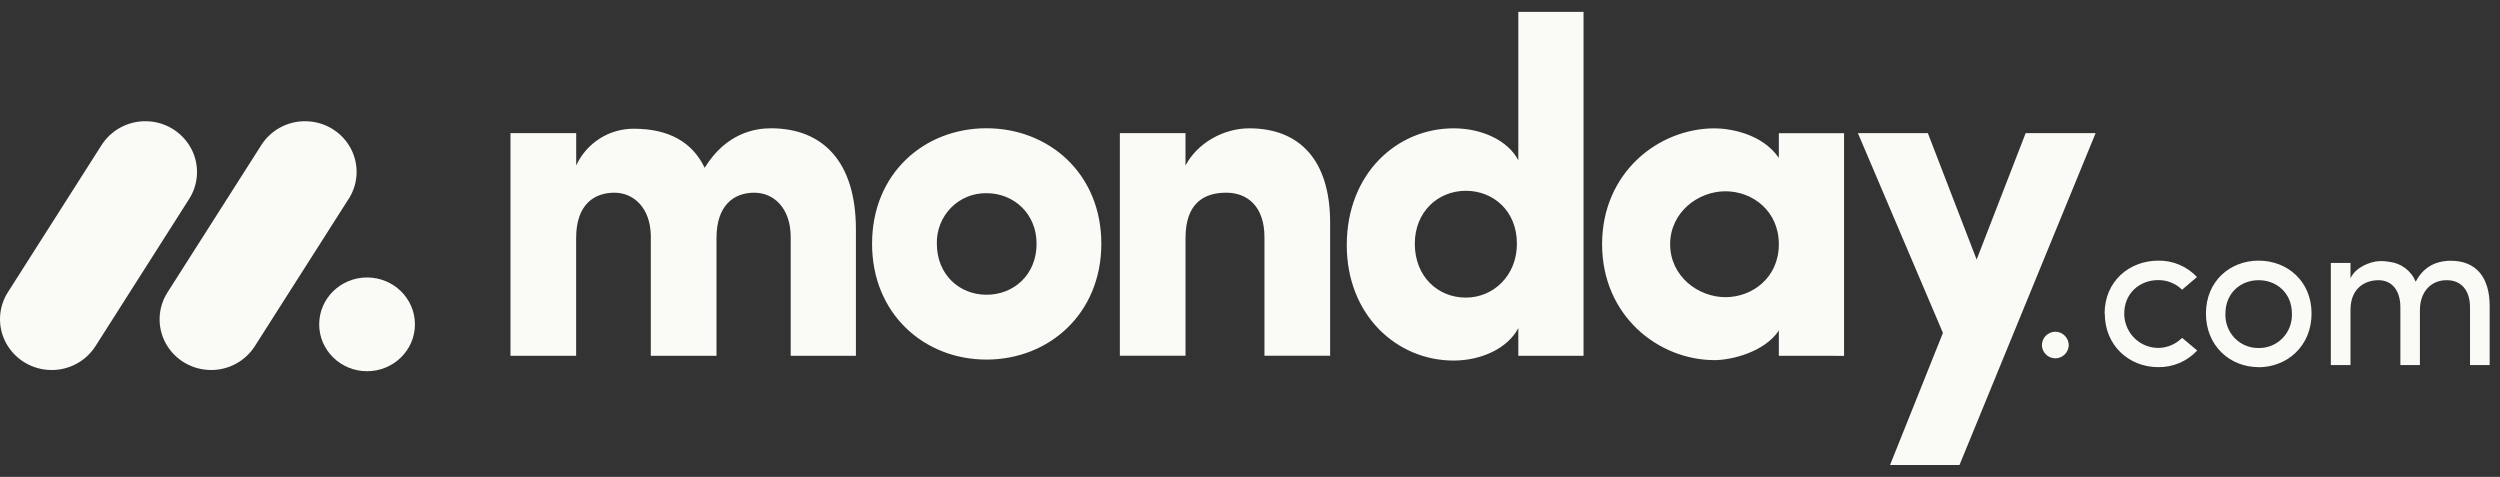
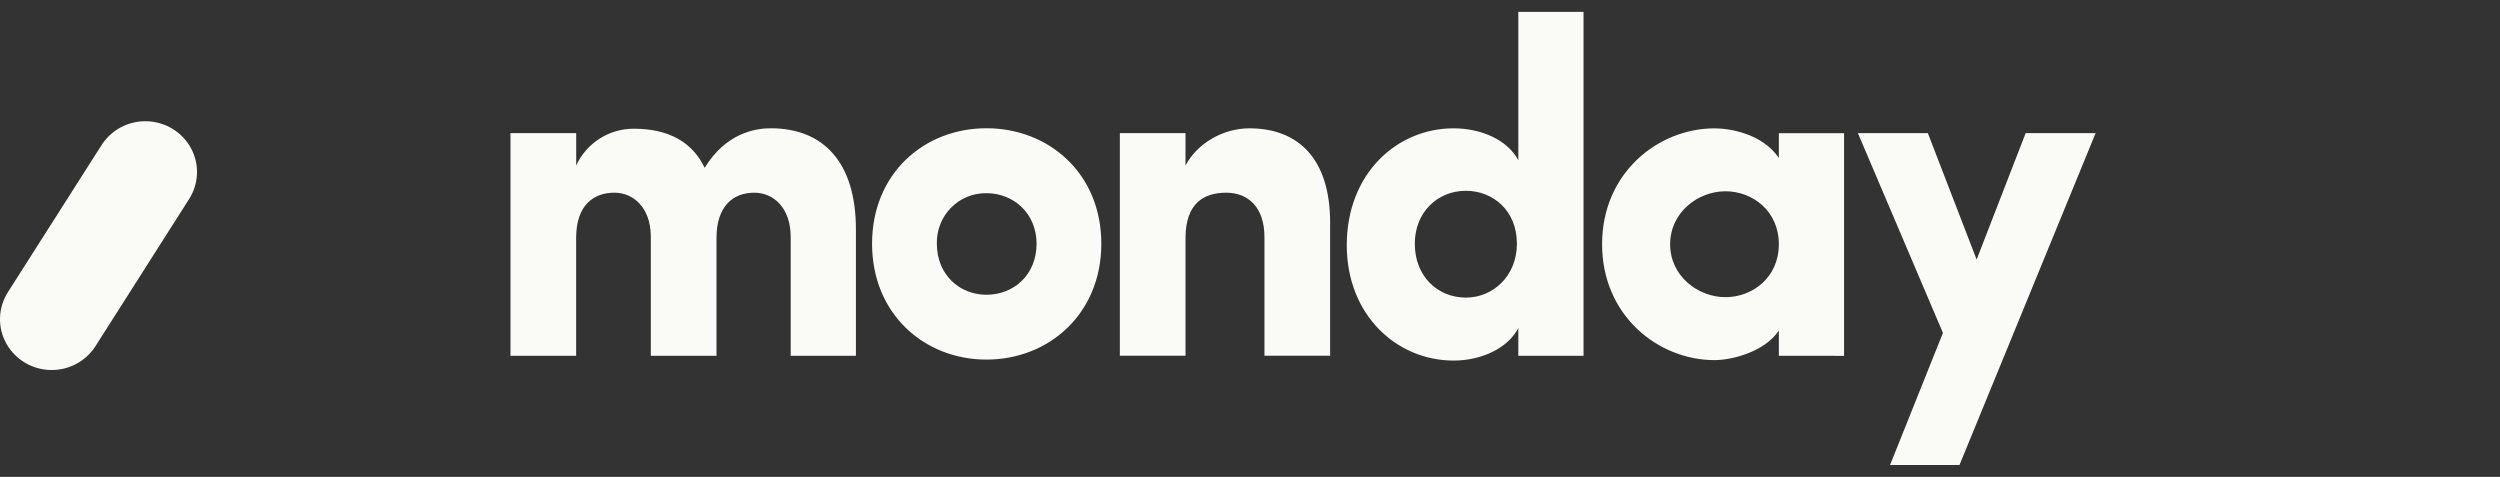
<svg xmlns="http://www.w3.org/2000/svg" width="173" height="33" viewBox="0 0 173 33" fill="none">
  <rect x="0" y="0" width="173" height="33" fill="#333333" stroke="none" />
  <path d="M3.572 25.604C2.937 25.605 2.314 25.438 1.765 25.12C1.216 24.801 0.761 24.342 0.447 23.791C0.138 23.243 -0.016 22.621 0.001 21.992C0.019 21.364 0.207 20.751 0.545 20.221L6.98 10.116C7.31 9.573 7.777 9.127 8.335 8.824C8.894 8.521 9.522 8.371 10.157 8.39C10.791 8.405 11.41 8.589 11.951 8.922C12.491 9.255 12.933 9.725 13.232 10.285C13.831 11.419 13.756 12.784 13.038 13.849L6.607 23.954C6.281 24.462 5.832 24.88 5.301 25.169C4.771 25.457 4.176 25.607 3.572 25.604Z" fill="#FAFAF6" />
-   <path d="M14.61 25.604C13.312 25.604 12.118 24.91 11.49 23.794C11.182 23.248 11.028 22.628 11.046 22.001C11.063 21.374 11.251 20.763 11.589 20.235L18.011 10.152C18.336 9.602 18.802 9.148 19.361 8.838C19.92 8.528 20.552 8.373 21.191 8.39C22.5 8.418 23.686 9.15 24.286 10.296C24.881 11.441 24.794 12.814 24.054 13.876L17.632 23.958C17.307 24.464 16.86 24.88 16.332 25.168C15.803 25.455 15.211 25.605 14.61 25.604Z" fill="#FAFAF6" />
-   <path d="M25.401 25.688C27.231 25.688 28.714 24.236 28.714 22.445C28.714 20.653 27.231 19.201 25.401 19.201C23.571 19.201 22.088 20.653 22.088 22.445C22.088 24.236 23.571 25.688 25.401 25.688Z" fill="#FAFAF6" />
-   <path d="M169.326 19.39C170.327 19.39 170.925 20.102 170.925 21.267V25.262H172.285V21.176C172.285 19.194 171.351 18.044 169.595 18.044C168.908 18.044 167.817 18.232 167.167 19.496C167.016 19.123 166.766 18.799 166.445 18.556C166.124 18.314 165.744 18.163 165.344 18.119C165.092 18.073 164.836 18.058 164.58 18.074C164.021 18.119 163.026 18.467 162.654 19.255V18.196H161.293V25.262H162.654V21.449C162.654 19.965 163.625 19.39 164.597 19.39C165.507 19.39 166.106 20.087 166.106 21.252V25.262H167.458V21.449C167.458 20.268 168.167 19.376 169.326 19.39ZM156.299 24.081C156.921 24.095 157.521 23.847 157.956 23.397C158.392 22.947 158.624 22.335 158.601 21.706C158.601 20.283 157.554 19.39 156.299 19.39C155.044 19.39 153.998 20.283 153.998 21.706C153.973 22.333 154.205 22.944 154.639 23.393C155.072 23.843 155.669 24.092 156.288 24.081H156.299ZM156.299 25.406C154.311 25.406 152.652 23.938 152.652 21.698C152.652 19.458 154.311 18.036 156.299 18.036C158.287 18.036 159.96 19.458 159.96 21.698C159.96 23.938 158.278 25.413 156.29 25.413L156.299 25.406ZM145.651 21.698L145.638 21.706C145.638 19.466 147.341 18.044 149.342 18.036C149.845 18.026 150.344 18.122 150.807 18.318C151.271 18.513 151.688 18.804 152.032 19.17L151.001 20.048C150.782 19.833 150.523 19.664 150.238 19.55C149.953 19.436 149.649 19.379 149.342 19.383C148.088 19.383 146.997 20.276 146.997 21.698C146.997 22.659 147.568 23.525 148.445 23.893C149.322 24.261 150.33 24.057 151.001 23.378L152.047 24.256C151.702 24.626 151.283 24.92 150.817 25.119C150.351 25.317 149.848 25.415 149.342 25.406C147.356 25.406 145.651 23.938 145.651 21.698ZM141.298 23.905C141.297 23.782 141.32 23.659 141.366 23.544C141.412 23.43 141.48 23.325 141.566 23.237C141.652 23.149 141.755 23.078 141.869 23.029C141.982 22.981 142.104 22.955 142.228 22.954C142.352 22.955 142.474 22.981 142.587 23.029C142.701 23.078 142.804 23.149 142.89 23.237C142.976 23.325 143.044 23.43 143.09 23.544C143.136 23.659 143.159 23.782 143.158 23.905C143.146 24.145 143.043 24.37 142.87 24.536C142.697 24.702 142.468 24.796 142.228 24.798C141.988 24.796 141.759 24.702 141.586 24.536C141.413 24.37 141.31 24.145 141.298 23.905Z" fill="#FAFAF6" />
  <path fill-rule="evenodd" clip-rule="evenodd" d="M145.017 9.212H140.176L136.783 17.961L133.407 9.212H128.566L134.451 23.037L130.791 32.177H135.597L145.017 9.212ZM115.574 16.902C115.574 19.11 117.505 20.564 119.401 20.564C121.265 20.564 123.096 19.211 123.096 16.9C123.096 14.589 121.265 13.236 119.401 13.236C117.505 13.236 115.574 14.692 115.574 16.902ZM123.096 24.621V22.872C122.114 24.358 119.824 24.92 118.649 24.92C114.758 24.92 110.865 21.852 110.865 16.9C110.865 11.95 114.756 8.882 118.649 8.882C119.629 8.882 121.919 9.209 123.096 10.927V9.218H127.609V24.624L123.096 24.621ZM109.581 24.621H105.068V22.707C104.314 24.125 102.486 24.951 100.588 24.951C96.663 24.951 93.196 21.817 93.196 16.963C93.196 12.018 96.663 8.88 100.588 8.88C102.483 8.88 104.317 9.67 105.068 11.09V0.819H109.581V24.621ZM104.97 16.866C104.97 14.557 103.303 13.203 101.439 13.203C99.508 13.203 97.905 14.655 97.905 16.866C97.905 19.148 99.508 20.594 101.437 20.594C103.337 20.596 104.97 19.078 104.97 16.866ZM82.038 16.468C82.038 14.126 83.249 13.334 84.851 13.334C86.387 13.334 87.5 14.356 87.5 16.401V24.618H92.045V15.413C92.045 11.025 89.886 8.88 86.451 8.88C84.653 8.88 82.855 9.902 82.037 11.454V9.212H77.494V24.618H82.038V16.468ZM68.264 24.883C63.948 24.883 60.347 21.716 60.347 16.865C60.347 12.011 63.944 8.875 68.264 8.875C72.585 8.875 76.212 12.011 76.212 16.865C76.212 21.718 72.58 24.883 68.264 24.883ZM68.264 20.397C70.159 20.397 71.731 19.009 71.731 16.866C71.731 14.787 70.16 13.368 68.264 13.368C67.807 13.361 67.354 13.447 66.932 13.62C66.509 13.794 66.127 14.052 65.807 14.378C65.486 14.706 65.234 15.095 65.066 15.523C64.898 15.95 64.818 16.407 64.83 16.866C64.831 19.012 66.4 20.397 68.264 20.397ZM52.198 13.335C53.538 13.335 54.716 14.392 54.716 16.403V24.621H59.229V15.871C59.229 11.219 56.967 8.877 53.342 8.877C52.265 8.877 50.236 9.204 48.764 11.614C47.913 9.833 46.278 8.908 43.862 8.908C43.024 8.904 42.201 9.141 41.494 9.592C40.787 10.043 40.224 10.688 39.873 11.45V9.214H35.325V24.62H39.869V16.468C39.869 14.126 41.145 13.334 42.518 13.334C43.827 13.334 45.002 14.356 45.036 16.303V24.62H49.582V16.468C49.582 14.228 50.76 13.335 52.198 13.335Z" fill="#FAFAF6" />
</svg>